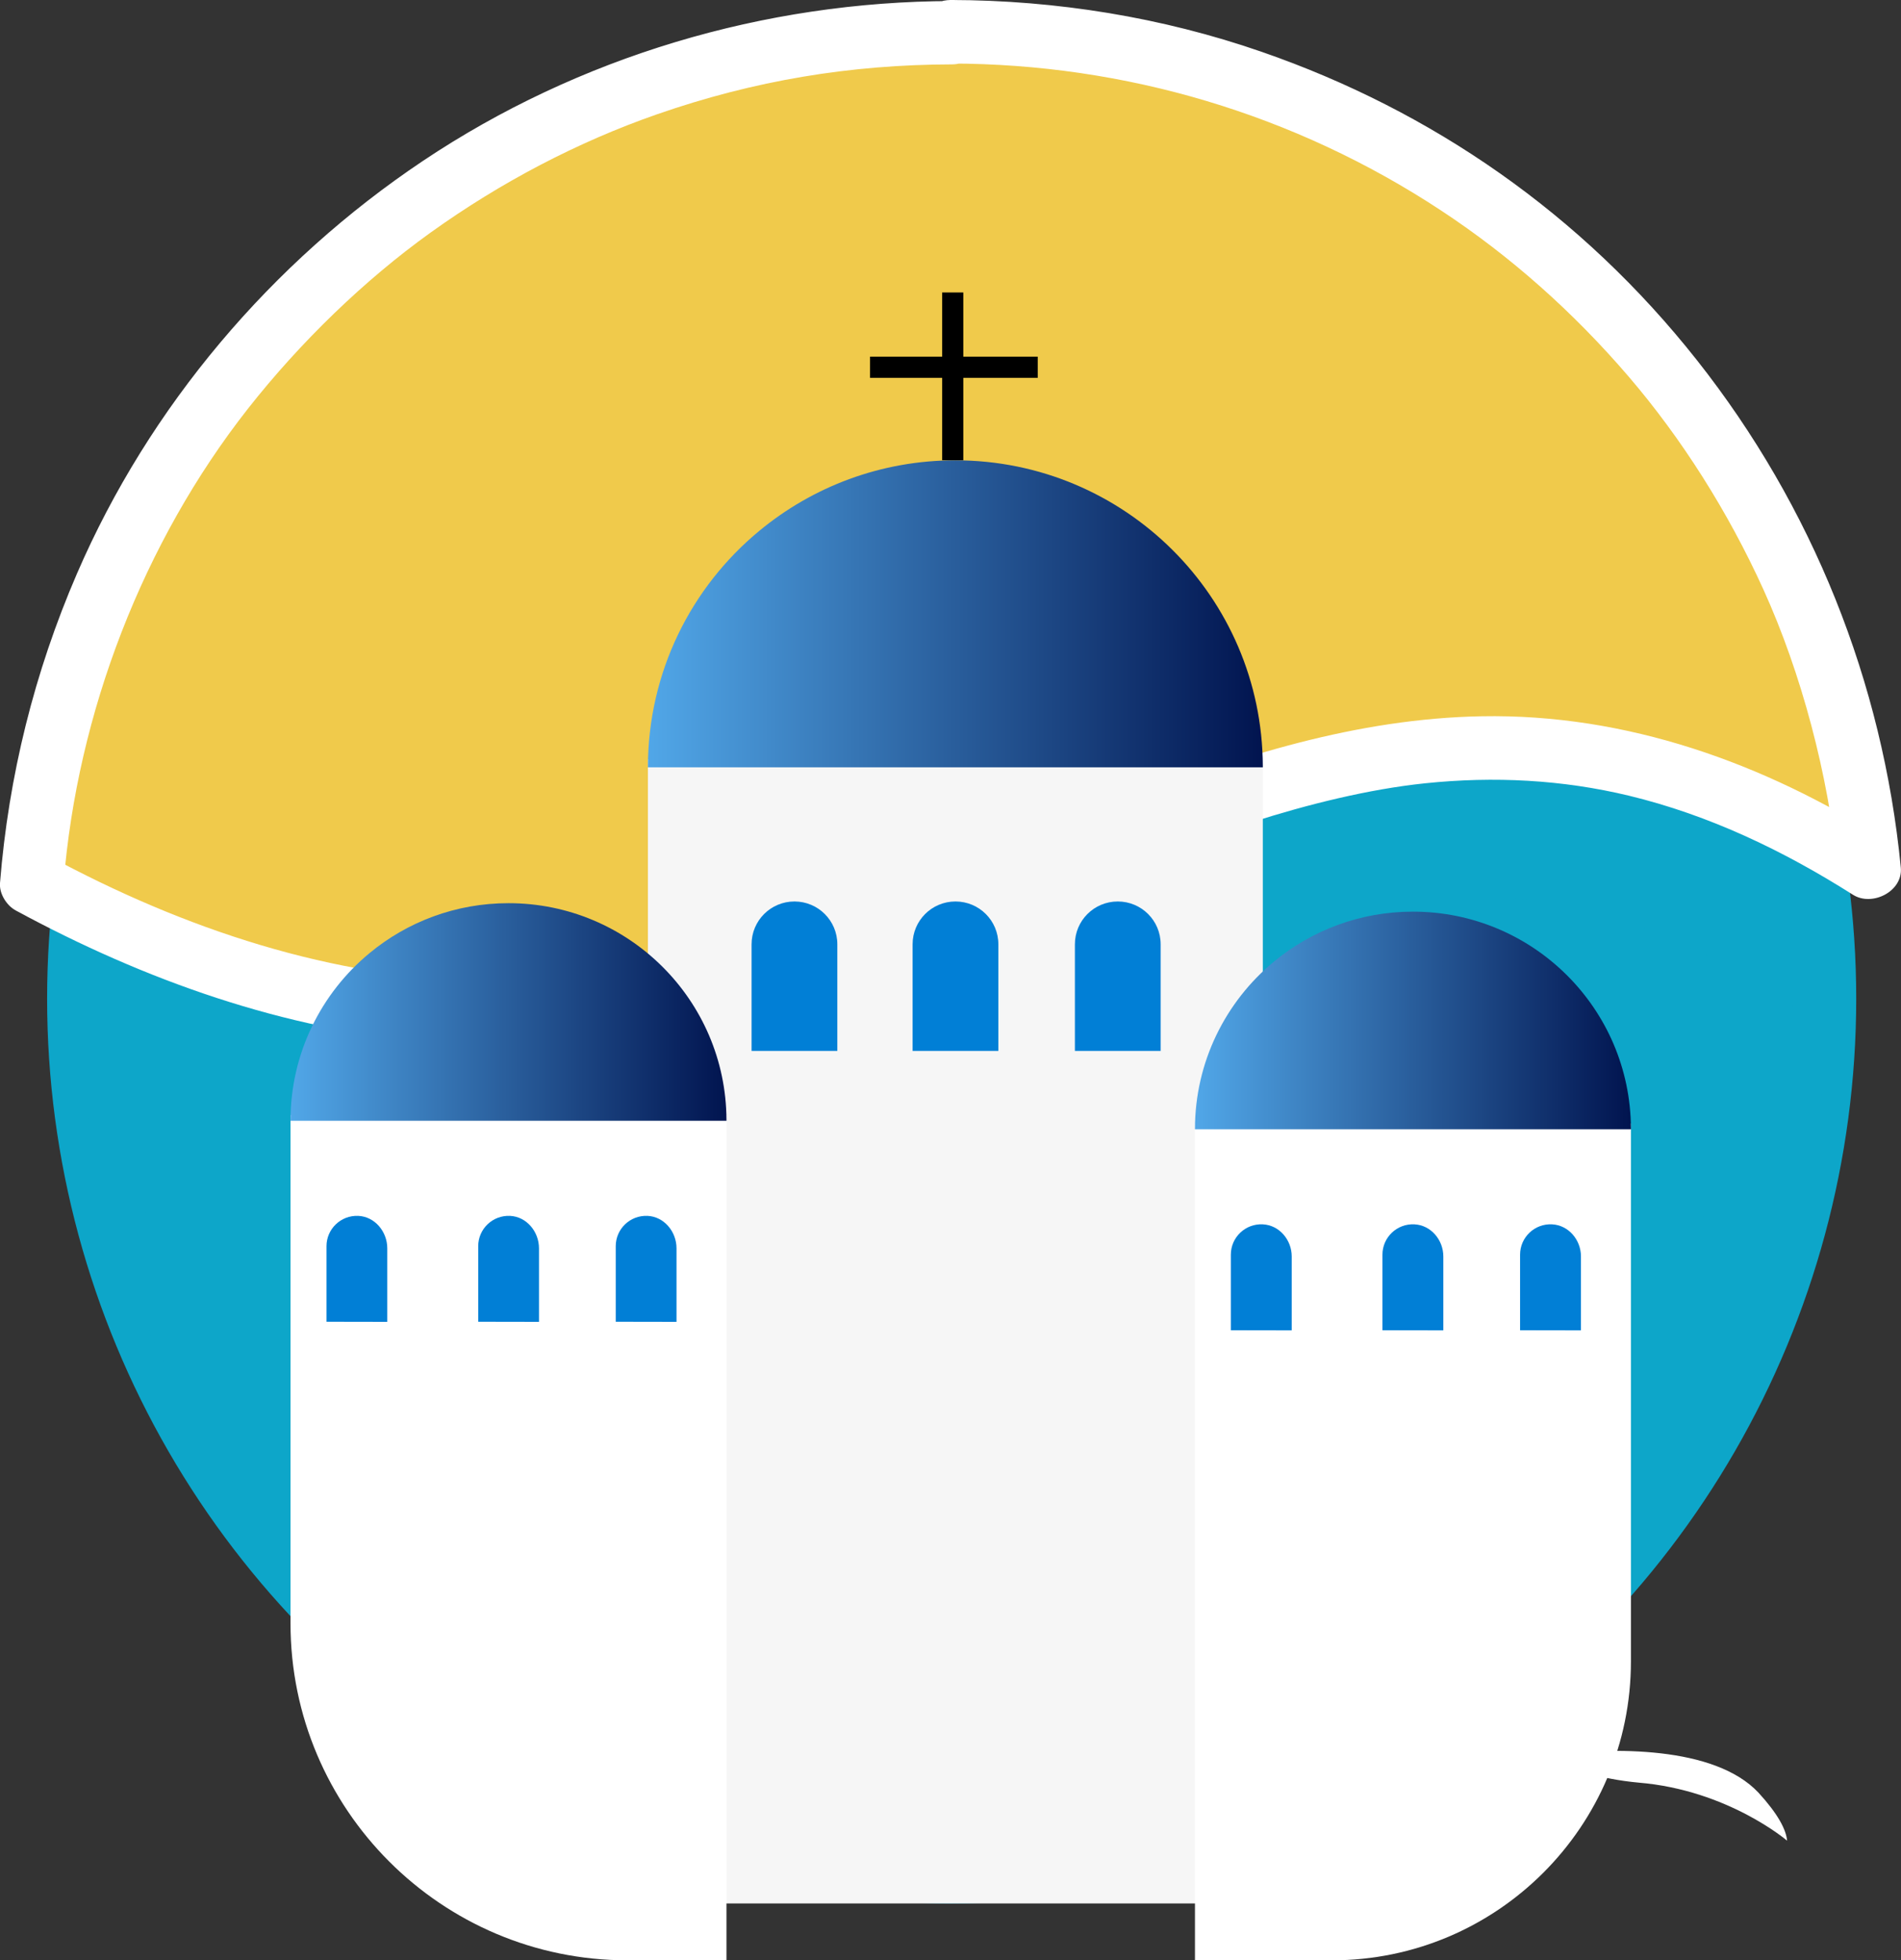
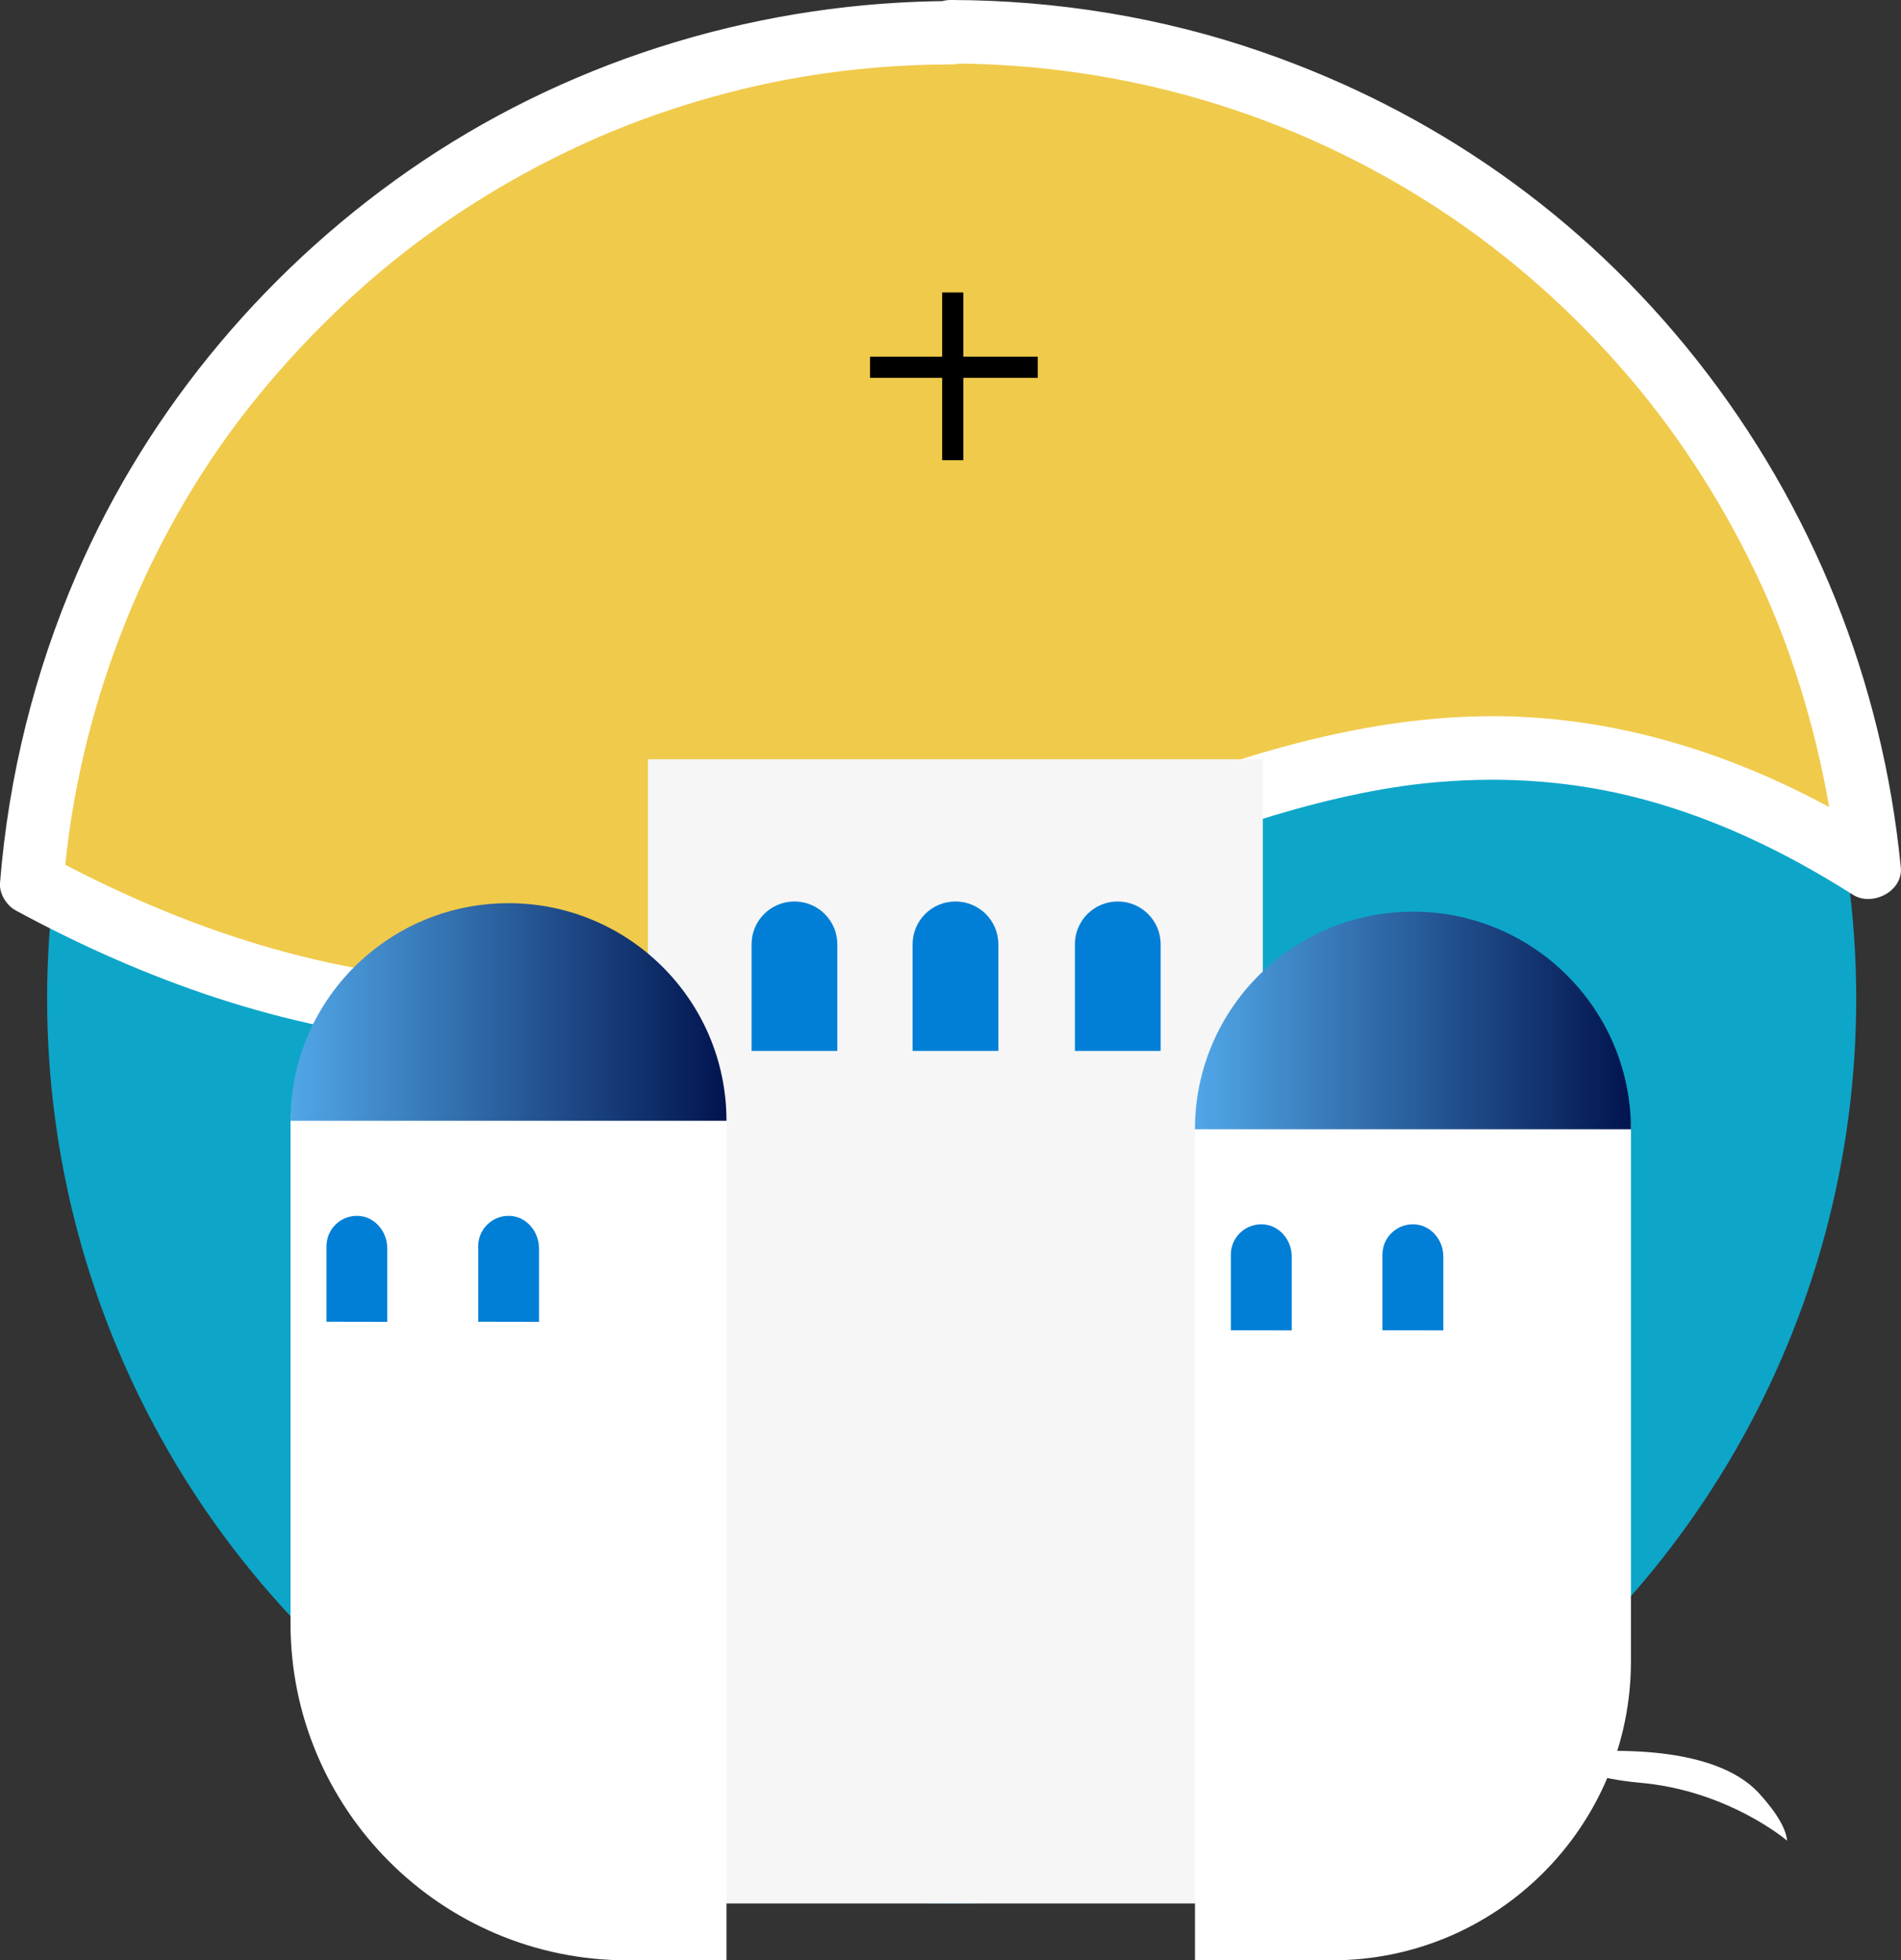
<svg xmlns="http://www.w3.org/2000/svg" xmlns:xlink="http://www.w3.org/1999/xlink" id="Laag_1" data-name="Laag 1" viewBox="0 0 179.56 185.12">
  <rect x="0" y="0" width="179.56" height="185.12" fill="#333333" stroke="none" />
  <defs>
    <style>
      .cls-1 {
        fill: url(#linear-gradient-3);
      }

      .cls-2 {
        fill: url(#linear-gradient-2);
      }

      .cls-3 {
        fill: #f6f6f6;
      }

      .cls-4, .cls-5 {
        fill: #0da6c9;
      }

      .cls-6 {
        fill: url(#linear-gradient);
      }

      .cls-7 {
        fill: #f0ca4b;
      }

      .cls-7, .cls-5 {
        fill-rule: evenodd;
      }

      .cls-8, .cls-9 {
        fill: #fff;
      }

      .cls-9 {
        stroke: #000;
        stroke-miterlimit: 10;
        stroke-width: 2px;
      }

      .cls-10 {
        fill: #017fd6;
      }
    </style>
    <linearGradient id="linear-gradient" x1="61.2" y1="57.96" x2="119.28" y2="57.96" gradientUnits="userSpaceOnUse">
      <stop offset="0" stop-color="#51a7e8" />
      <stop offset="1" stop-color="#01144f" />
    </linearGradient>
    <linearGradient id="linear-gradient-2" x1="27.44" y1="95.56" x2="68.62" y2="95.56" xlink:href="#linear-gradient" />
    <linearGradient id="linear-gradient-3" x1="112.87" y1="96.36" x2="154.04" y2="96.36" xlink:href="#linear-gradient" />
  </defs>
-   <path class="cls-5" d="M172.5,108.24c-.17,4.1-.7,8.11-1.48,12.03-28.51-17.61-50.74-8.46-74.71,1.66-23.89,9.94-49.69,20.75-86.66,1.57-1.13-4.88-1.92-9.94-2.27-15.08,39.67,19.7,67.22,8.19,92.59-2.44,23.19-9.68,44.55-18.57,72.53,2.27h0Z" />
  <circle class="cls-4" cx="89.89" cy="94.31" r="85.44" />
-   <path class="cls-5" d="M37.76,157c-10.37-8.37-18.57-19.27-23.8-31.65,36.18,15.43,62.07,4.62,86.13-5.49,5.84-2.44,11.51-4.79,17.17-6.71-3.4,3.31-6.63,6.97-9.94,10.81-13.86,15.78-29.73,33.83-69.57,33.04h0Z" />
  <path class="cls-5" d="M168.36,119.25c-10.98,32.78-41.93,56.41-78.38,56.41s-26.68-3.31-38.1-9.33c33.83-3.05,49.17-20.49,62.68-35.92,8.19-9.42,15.69-17.96,26.5-20.92,8.54.52,17.52,3.31,27.2,9.68h0l.09.09Z" />
  <path class="cls-5" d="M172.54,97.28c-.17,4.1-.7,8.11-1.48,12.03-28.51-17.61-50.74-8.46-74.71,1.66-23.89,9.94-49.69,20.75-86.66,1.57-1.13-4.88-1.92-9.94-2.27-15.08,39.67,19.7,67.22,8.19,92.59-2.44,23.19-9.68,44.55-18.57,72.53,2.27h0Z" />
  <g>
    <path class="cls-7" d="M89.82,3c45.38,0,82.5,34.63,86.72,78.91-30.78-19.66-54.39-9.83-80.02.92-25.63,10.66-53.47,22.32-93.52.55C6.5,38.46,44.07,3.1,89.91,3.1h0l-.09-.09Z" />
    <path class="cls-8" d="M89.82,6c16.47.03,32.5,4.78,46.33,13.9,6.53,4.3,12.46,9.57,17.7,15.68,5.02,5.86,9.4,12.79,12.71,20.08,3.61,7.94,6.14,17.57,6.99,26.25l4.51-2.59c-11.44-7.27-24.44-11.93-38.11-11.68-11.72.21-23.01,3.76-33.82,8.02-9.82,3.88-19.42,8.31-29.44,11.67s-20.11,5.49-30.7,5.33c-14.54-.22-28.62-4.92-41.47-11.87l1.49,2.59c1.28-16.04,7.5-32.18,17.42-44.8,4.95-6.29,10.99-12.13,17.23-16.61,6.65-4.77,13.94-8.58,21.41-11.18,9.17-3.19,18.25-4.69,27.85-4.71,2.6,0,3.96-3.28,2.12-5.12l-.09-.09c-2.73-2.73-6.98,1.51-4.24,4.24l.09.09L89.91.1c-17.69.04-35.25,5.25-49.97,15.1C25.66,24.76,14.1,38.37,7.27,54.17,3.25,63.47.81,73.28,0,83.39c-.08,1,.62,2.12,1.49,2.59,12.17,6.59,25.34,11.28,39.19,12.43,10.84.9,21.74-.59,32.16-3.59,9.83-2.83,19.23-6.92,28.66-10.84,5.5-2.28,11.03-4.5,16.7-6.32,5.33-1.71,11.12-3.14,16.4-3.69,6.54-.68,12.98-.34,19.26,1.17,7.58,1.83,14.6,5.19,21.17,9.36,1.8,1.14,4.74-.32,4.51-2.59-1.71-17.52-8.34-34.08-19.25-47.89s-25.02-23.55-41.13-29.13C109.76,1.63,99.77.02,89.82,0c-3.86,0-3.87,5.99,0,6Z" />
  </g>
  <path class="cls-8" d="M168.8,173.82c-.09-1.05-.87-2.53-2.7-4.53-4.18-4.45-13.86-4.27-19.7-3.57,1.74,1.31,4.62,2.27,8.37,2.62,8.46.7,14.04,5.49,14.04,5.49Z" />
  <g>
    <rect class="cls-3" x="61.2" y="71.7" width="58.08" height="108.05" />
-     <path class="cls-6" d="M61.2,72.46c0-8.99,4.09-17.02,10.52-22.33,5.03-4.16,11.48-6.66,18.52-6.66,16,0,28.97,12.91,29.04,28.86v.13h-58.08" />
    <path class="cls-10" d="M79.09,99.24v-10.07c0-2.23-1.81-4.04-4.05-4.04s-4.05,1.81-4.05,4.04v10.07" />
    <path class="cls-10" d="M94.3,99.24v-10.07c0-2.23-1.81-4.04-4.05-4.04s-4.05,1.81-4.05,4.04v10.07" />
    <path class="cls-10" d="M109.63,99.24v-10.07c0-2.23-1.81-4.04-4.05-4.04s-4.05,1.81-4.05,4.04v10.07" />
  </g>
  <g>
    <path class="cls-8" d="M27.47,105.3h41.12s.03.01.03.03v79.76s-.01.03-.03.03h-9.33c-17.56,0-31.82-14.26-31.82-31.82v-47.97s.01-.03.03-.03Z" />
    <path class="cls-2" d="M27.44,105.84c0-6.37,2.9-12.06,7.46-15.83,3.56-2.95,8.14-4.72,13.13-4.72,11.34,0,20.54,9.15,20.59,20.46v.09H27.44" />
    <path class="cls-10" d="M36.58,124.83v-6.95c0-1.57-1.17-2.99-2.74-3.06-1.65-.07-3,1.24-3,2.86v7.14" />
    <path class="cls-10" d="M50.91,124.83v-6.95c0-1.57-1.17-2.99-2.74-3.06-1.65-.07-3,1.24-3,2.86v7.14" />
-     <path class="cls-10" d="M63.9,124.83v-6.95c0-1.57-1.17-2.99-2.74-3.06-1.65-.07-3,1.24-3,2.86v7.14" />
  </g>
  <g>
    <path class="cls-8" d="M112.87,106.1h41.18v50.79c0,15.58-12.65,28.23-28.23,28.23h-12.95v-79.01h0Z" />
    <path class="cls-1" d="M112.87,106.64c0-6.37,2.9-12.06,7.46-15.83,3.56-2.95,8.14-4.72,13.13-4.72,11.34,0,20.54,9.15,20.59,20.46v.09h-41.18" />
    <path class="cls-10" d="M122.01,125.63v-6.98c0-1.55-1.16-2.95-2.72-3.03-1.66-.09-3.03,1.23-3.03,2.86v7.14" />
    <path class="cls-10" d="M136.33,125.63v-6.98c0-1.55-1.16-2.95-2.72-3.03-1.66-.09-3.03,1.23-3.03,2.86v7.14" />
-     <path class="cls-10" d="M149.33,125.63v-6.98c0-1.55-1.16-2.95-2.72-3.03-1.66-.09-3.03,1.23-3.03,2.86v7.14" />
  </g>
  <line class="cls-9" x1="89.99" y1="27.62" x2="89.99" y2="43.46" />
  <line class="cls-9" x1="98.02" y1="34.68" x2="82.18" y2="34.68" />
</svg>